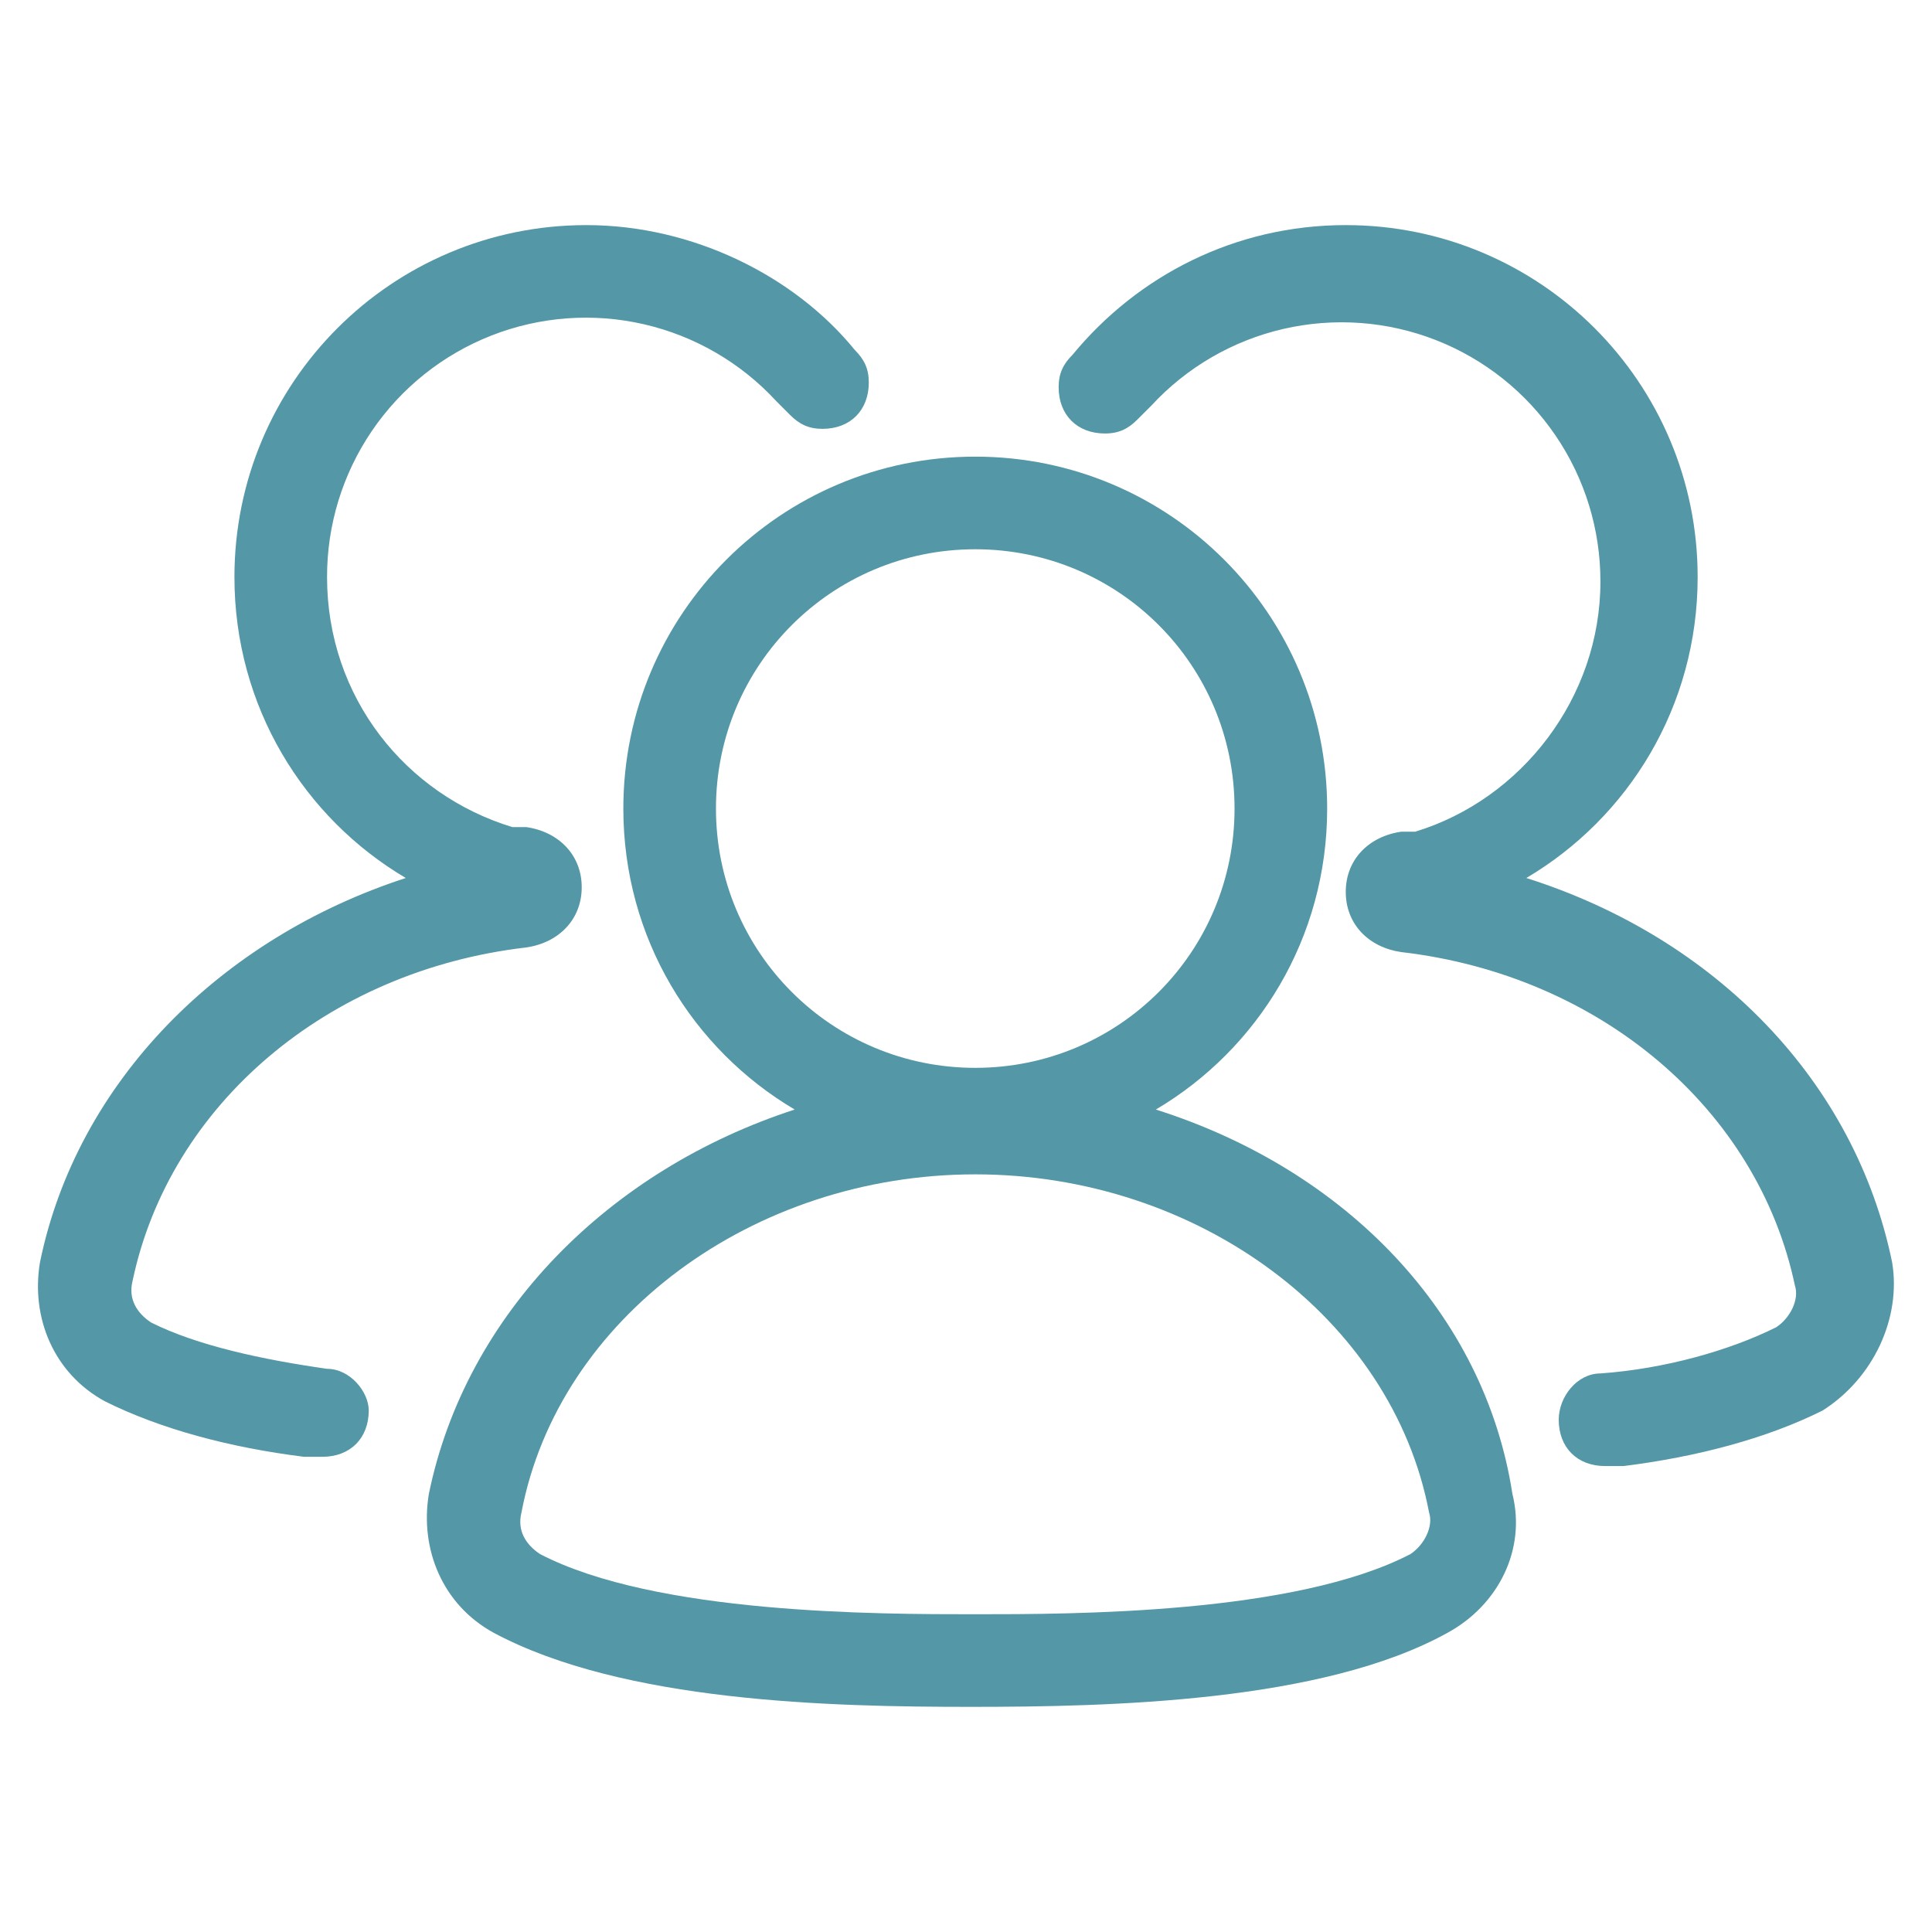
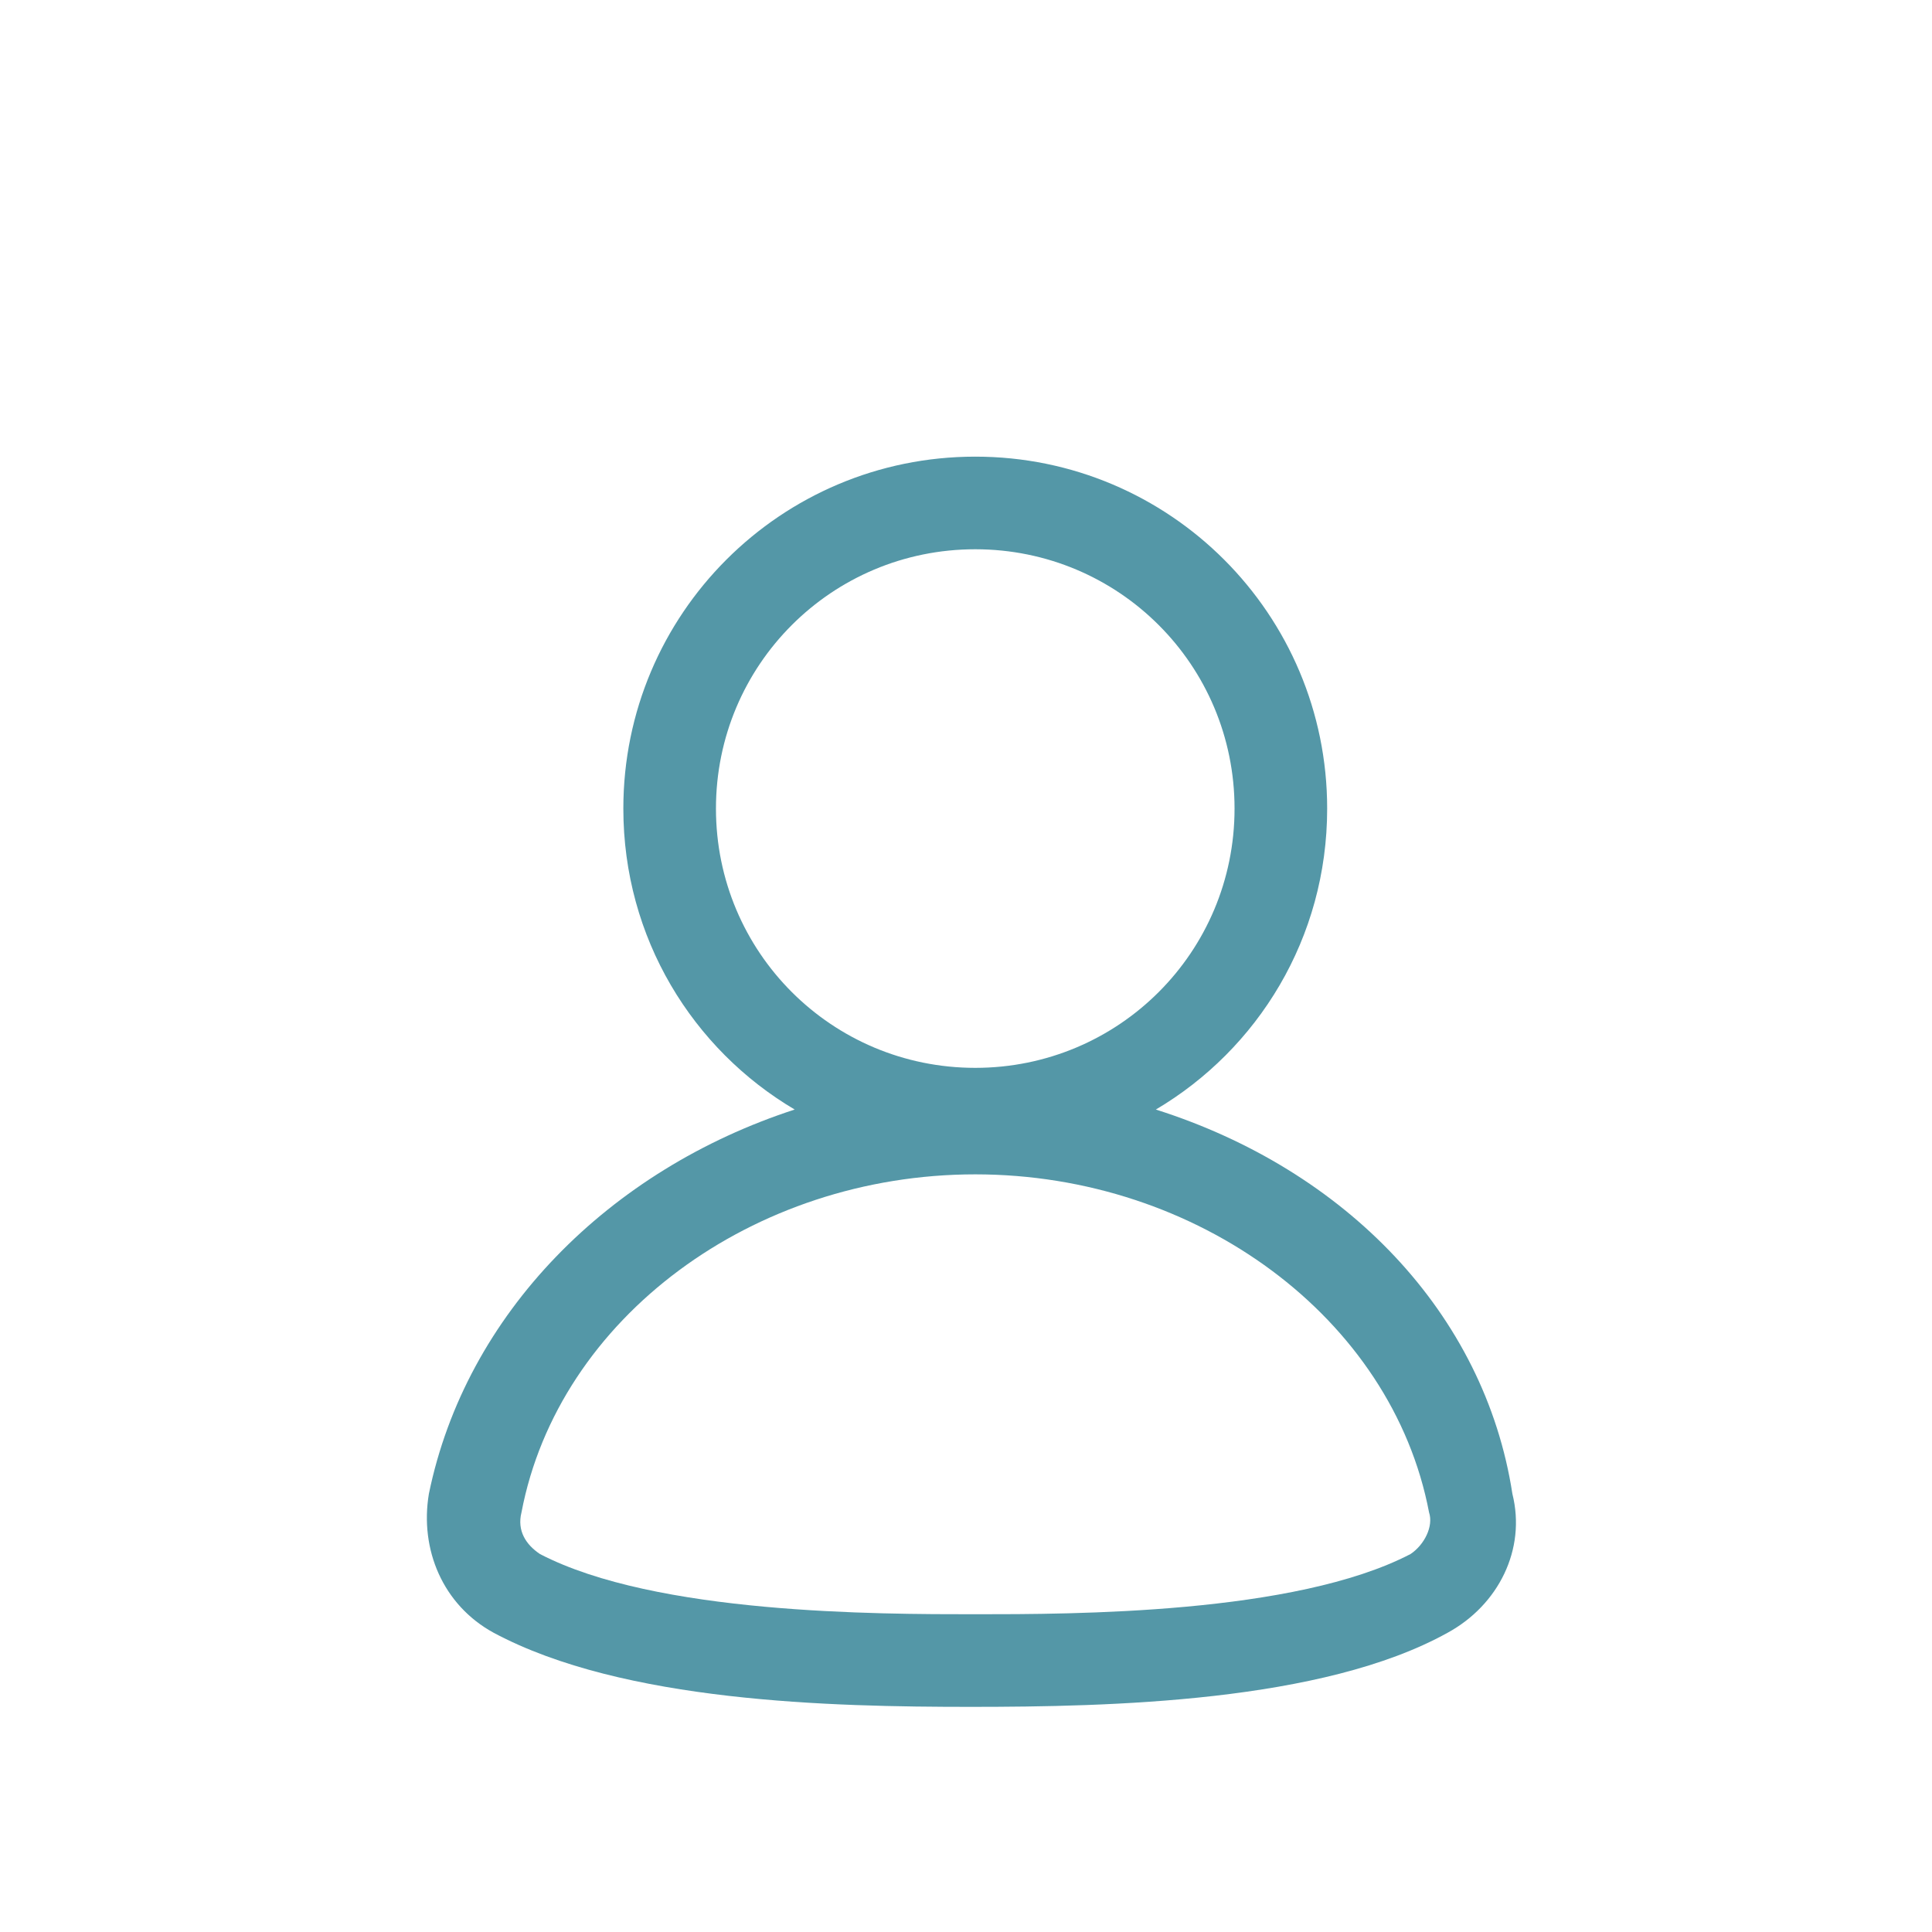
<svg xmlns="http://www.w3.org/2000/svg" width="64" height="64" viewBox="0 0 64 64" fill="none">
  <path d="M38.289 36.755C41.663 34.761 43.964 31.079 43.964 26.785C43.964 20.342 38.749 15.127 32.307 15.127C25.864 15.127 20.649 20.342 20.649 26.785C20.649 31.079 22.95 34.761 26.325 36.755C20.189 38.749 15.434 43.504 14.207 49.486C13.9 51.327 14.667 53.167 16.354 54.088C20.649 56.388 27.552 56.542 32.153 56.542C36.755 56.542 43.811 56.388 47.952 54.088C49.639 53.167 50.56 51.327 50.1 49.486C49.179 43.504 44.578 38.749 38.289 36.755ZM23.717 26.785C23.717 22.029 27.552 18.195 32.307 18.195C37.062 18.195 40.896 22.029 40.896 26.785C40.896 31.54 37.062 35.374 32.307 35.374C27.552 35.374 23.717 31.54 23.717 26.785ZM46.725 51.48C42.891 53.474 35.528 53.474 32.307 53.474C29.085 53.474 21.723 53.474 17.888 51.48C17.428 51.173 17.121 50.713 17.275 50.099C18.502 43.657 24.944 38.902 32.307 38.902C39.669 38.902 46.112 43.657 47.339 50.099C47.492 50.56 47.185 51.173 46.725 51.48Z" fill="#5497A7" />
-   <path d="M62.679 41.816C61.452 35.834 56.851 31.079 50.562 29.085C53.936 27.091 56.237 23.409 56.237 19.115C56.237 12.672 51.022 7.457 44.58 7.457C40.898 7.457 37.677 9.144 35.53 11.752C35.223 12.059 35.069 12.366 35.069 12.826C35.069 13.746 35.683 14.36 36.603 14.36C37.063 14.36 37.37 14.206 37.677 13.899L38.137 13.439C39.308 12.169 40.834 11.283 42.517 10.895C44.2 10.508 45.961 10.637 47.569 11.267C49.177 11.897 50.557 12.998 51.529 14.426C52.501 15.853 53.019 17.541 53.016 19.268C53.016 23.103 50.408 26.477 46.88 27.551H46.42C45.346 27.704 44.58 28.471 44.58 29.545C44.58 30.619 45.346 31.386 46.42 31.539C53.016 32.306 58.231 36.754 59.458 42.583C59.612 43.043 59.305 43.657 58.845 43.964C57.311 44.73 55.163 45.344 53.016 45.497C52.249 45.497 51.635 46.264 51.635 47.031C51.635 47.952 52.249 48.565 53.169 48.565H53.783C56.237 48.258 58.538 47.645 60.379 46.724C62.066 45.651 62.986 43.657 62.679 41.816ZM10.834 45.344C8.687 45.037 6.539 44.577 5.005 43.81C4.545 43.503 4.238 43.043 4.392 42.43C5.619 36.601 10.834 32.153 17.43 31.386C18.503 31.232 19.27 30.465 19.27 29.392C19.27 28.318 18.503 27.551 17.43 27.398H16.97C13.442 26.324 10.834 23.103 10.834 19.115C10.831 17.388 11.349 15.7 12.321 14.272C13.293 12.845 14.673 11.744 16.281 11.114C17.889 10.484 19.65 10.354 21.333 10.742C23.015 11.129 24.542 12.016 25.713 13.286L26.173 13.746C26.48 14.053 26.787 14.206 27.247 14.206C28.167 14.206 28.78 13.593 28.78 12.672C28.78 12.212 28.627 11.905 28.32 11.598C26.326 9.144 22.952 7.457 19.424 7.457C12.982 7.457 7.766 12.672 7.766 19.115C7.766 23.409 10.067 27.091 13.442 29.085C7.306 31.079 2.551 35.834 1.324 41.816C1.017 43.657 1.784 45.497 3.471 46.418C5.312 47.338 7.613 47.952 10.067 48.258H10.681C11.601 48.258 12.215 47.645 12.215 46.724C12.215 46.111 11.601 45.344 10.834 45.344Z" fill="#5497A7" />
</svg>